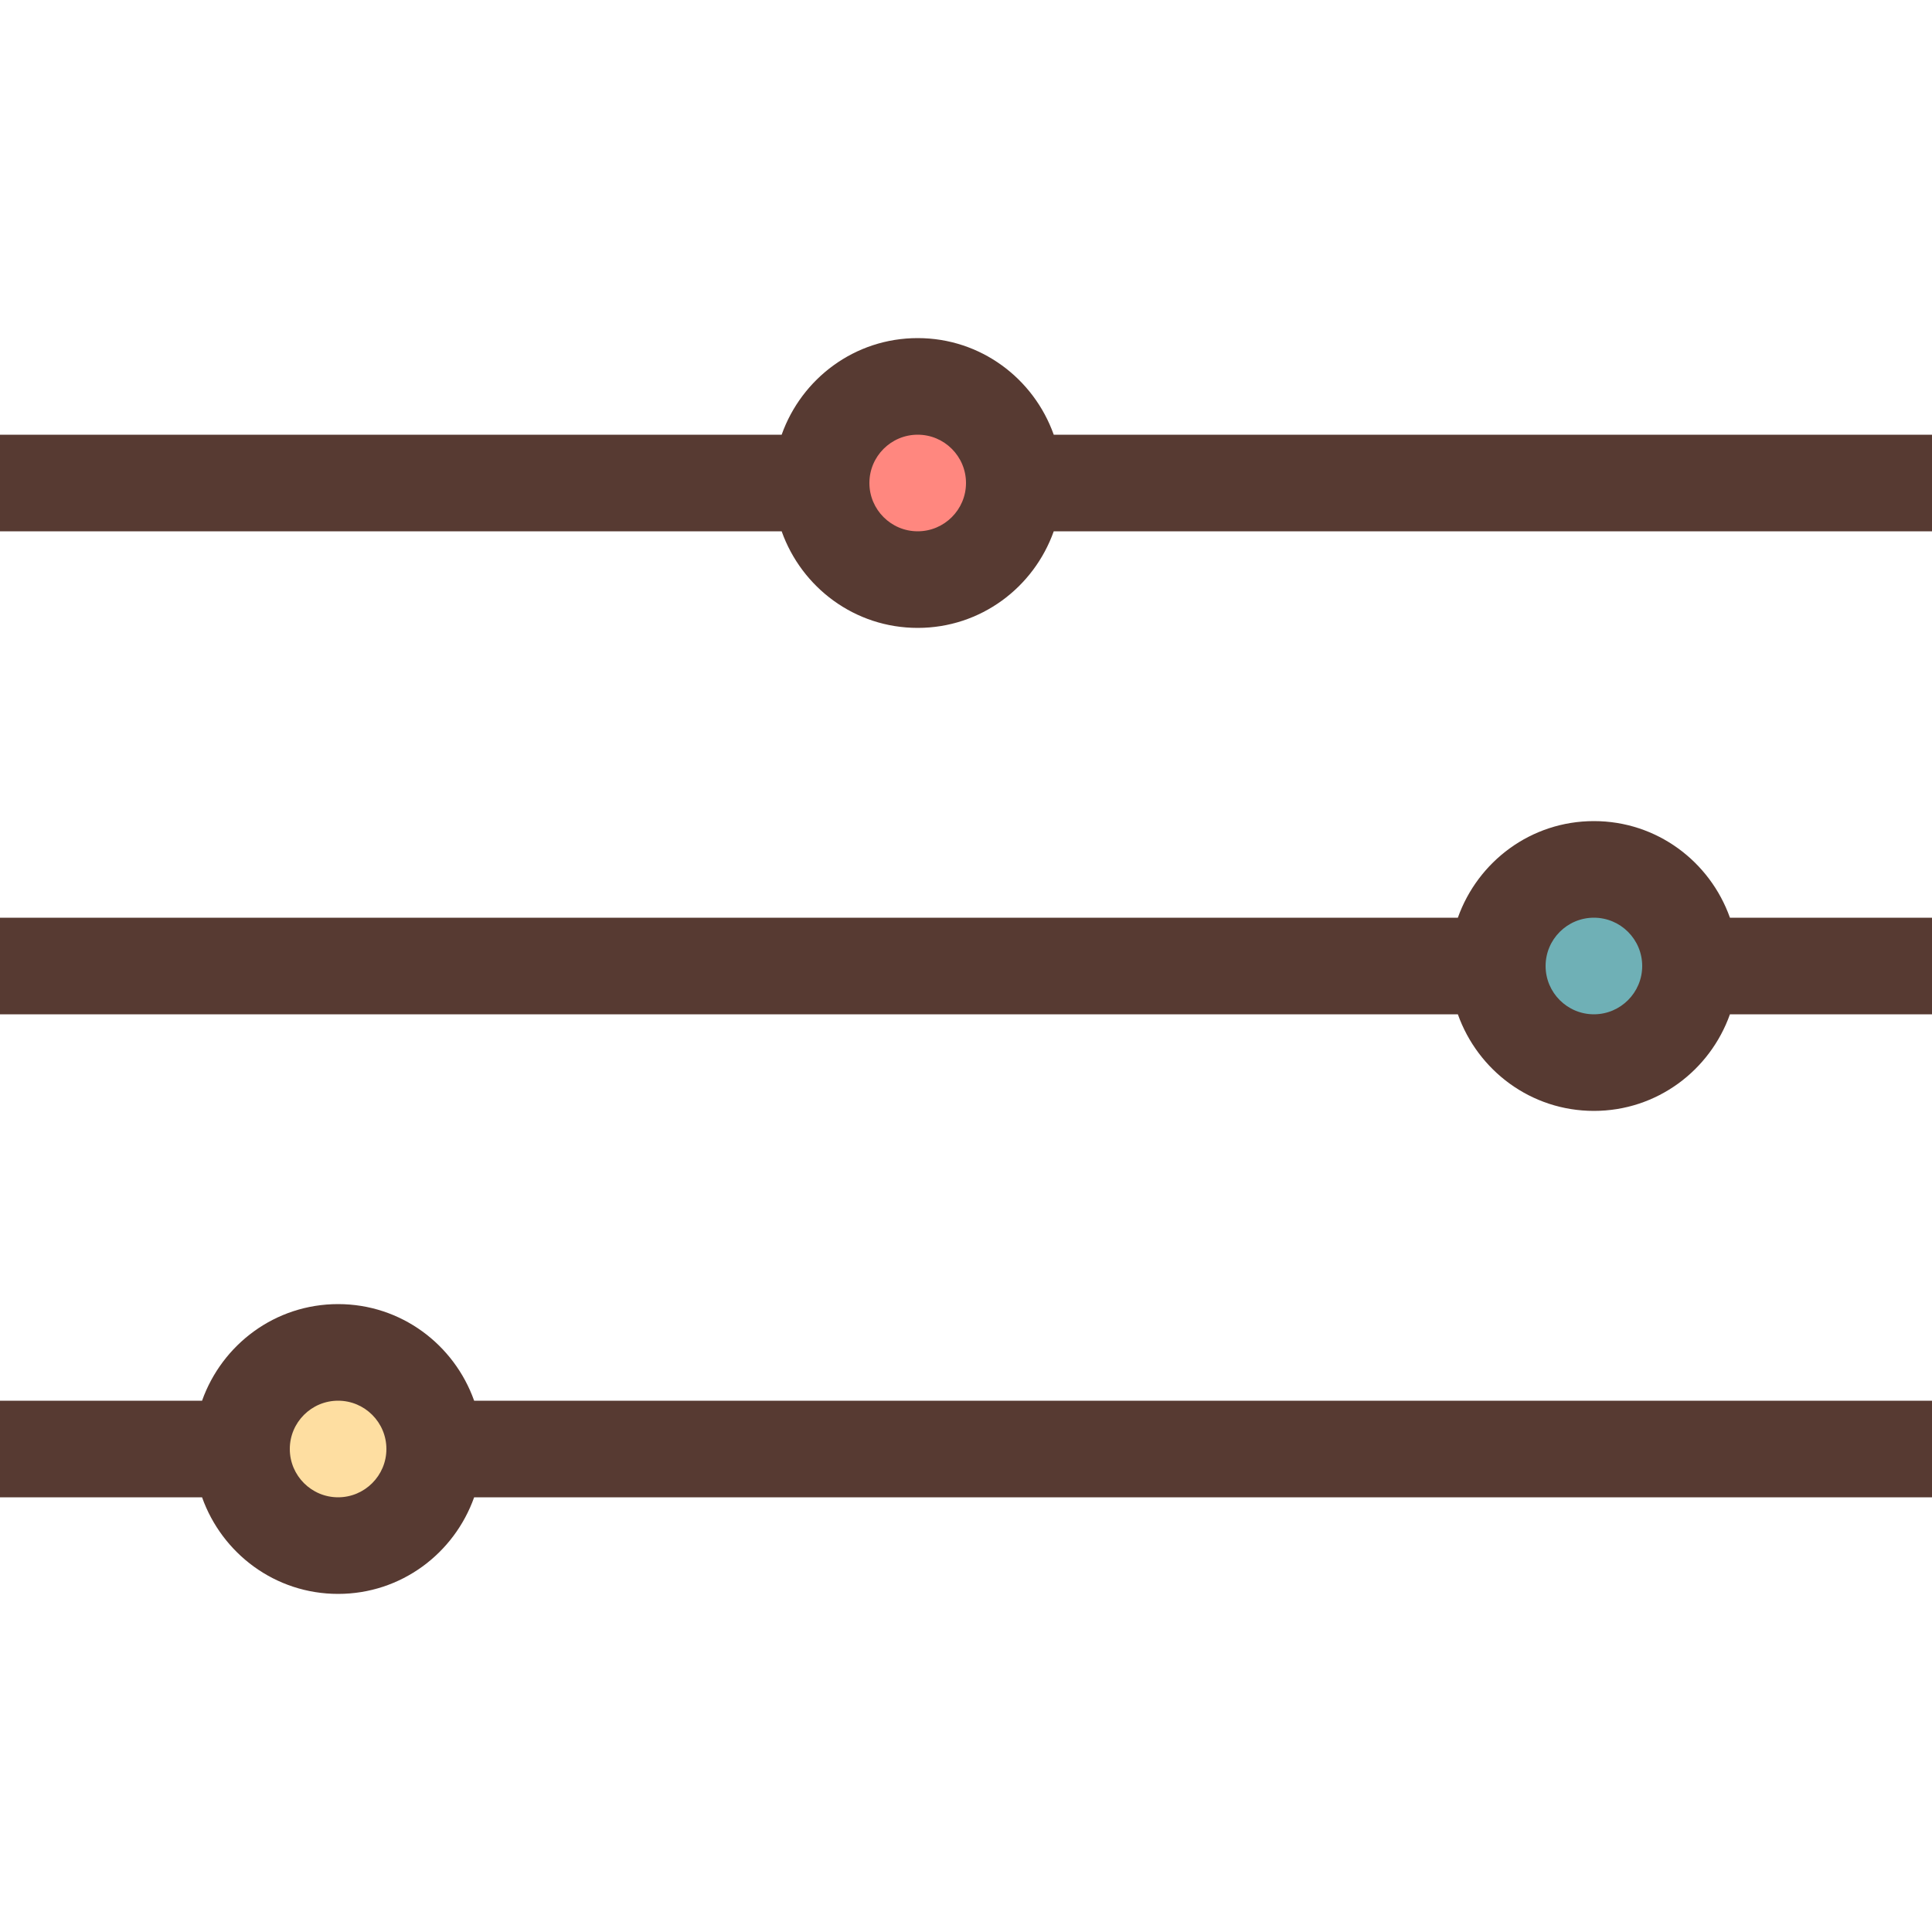
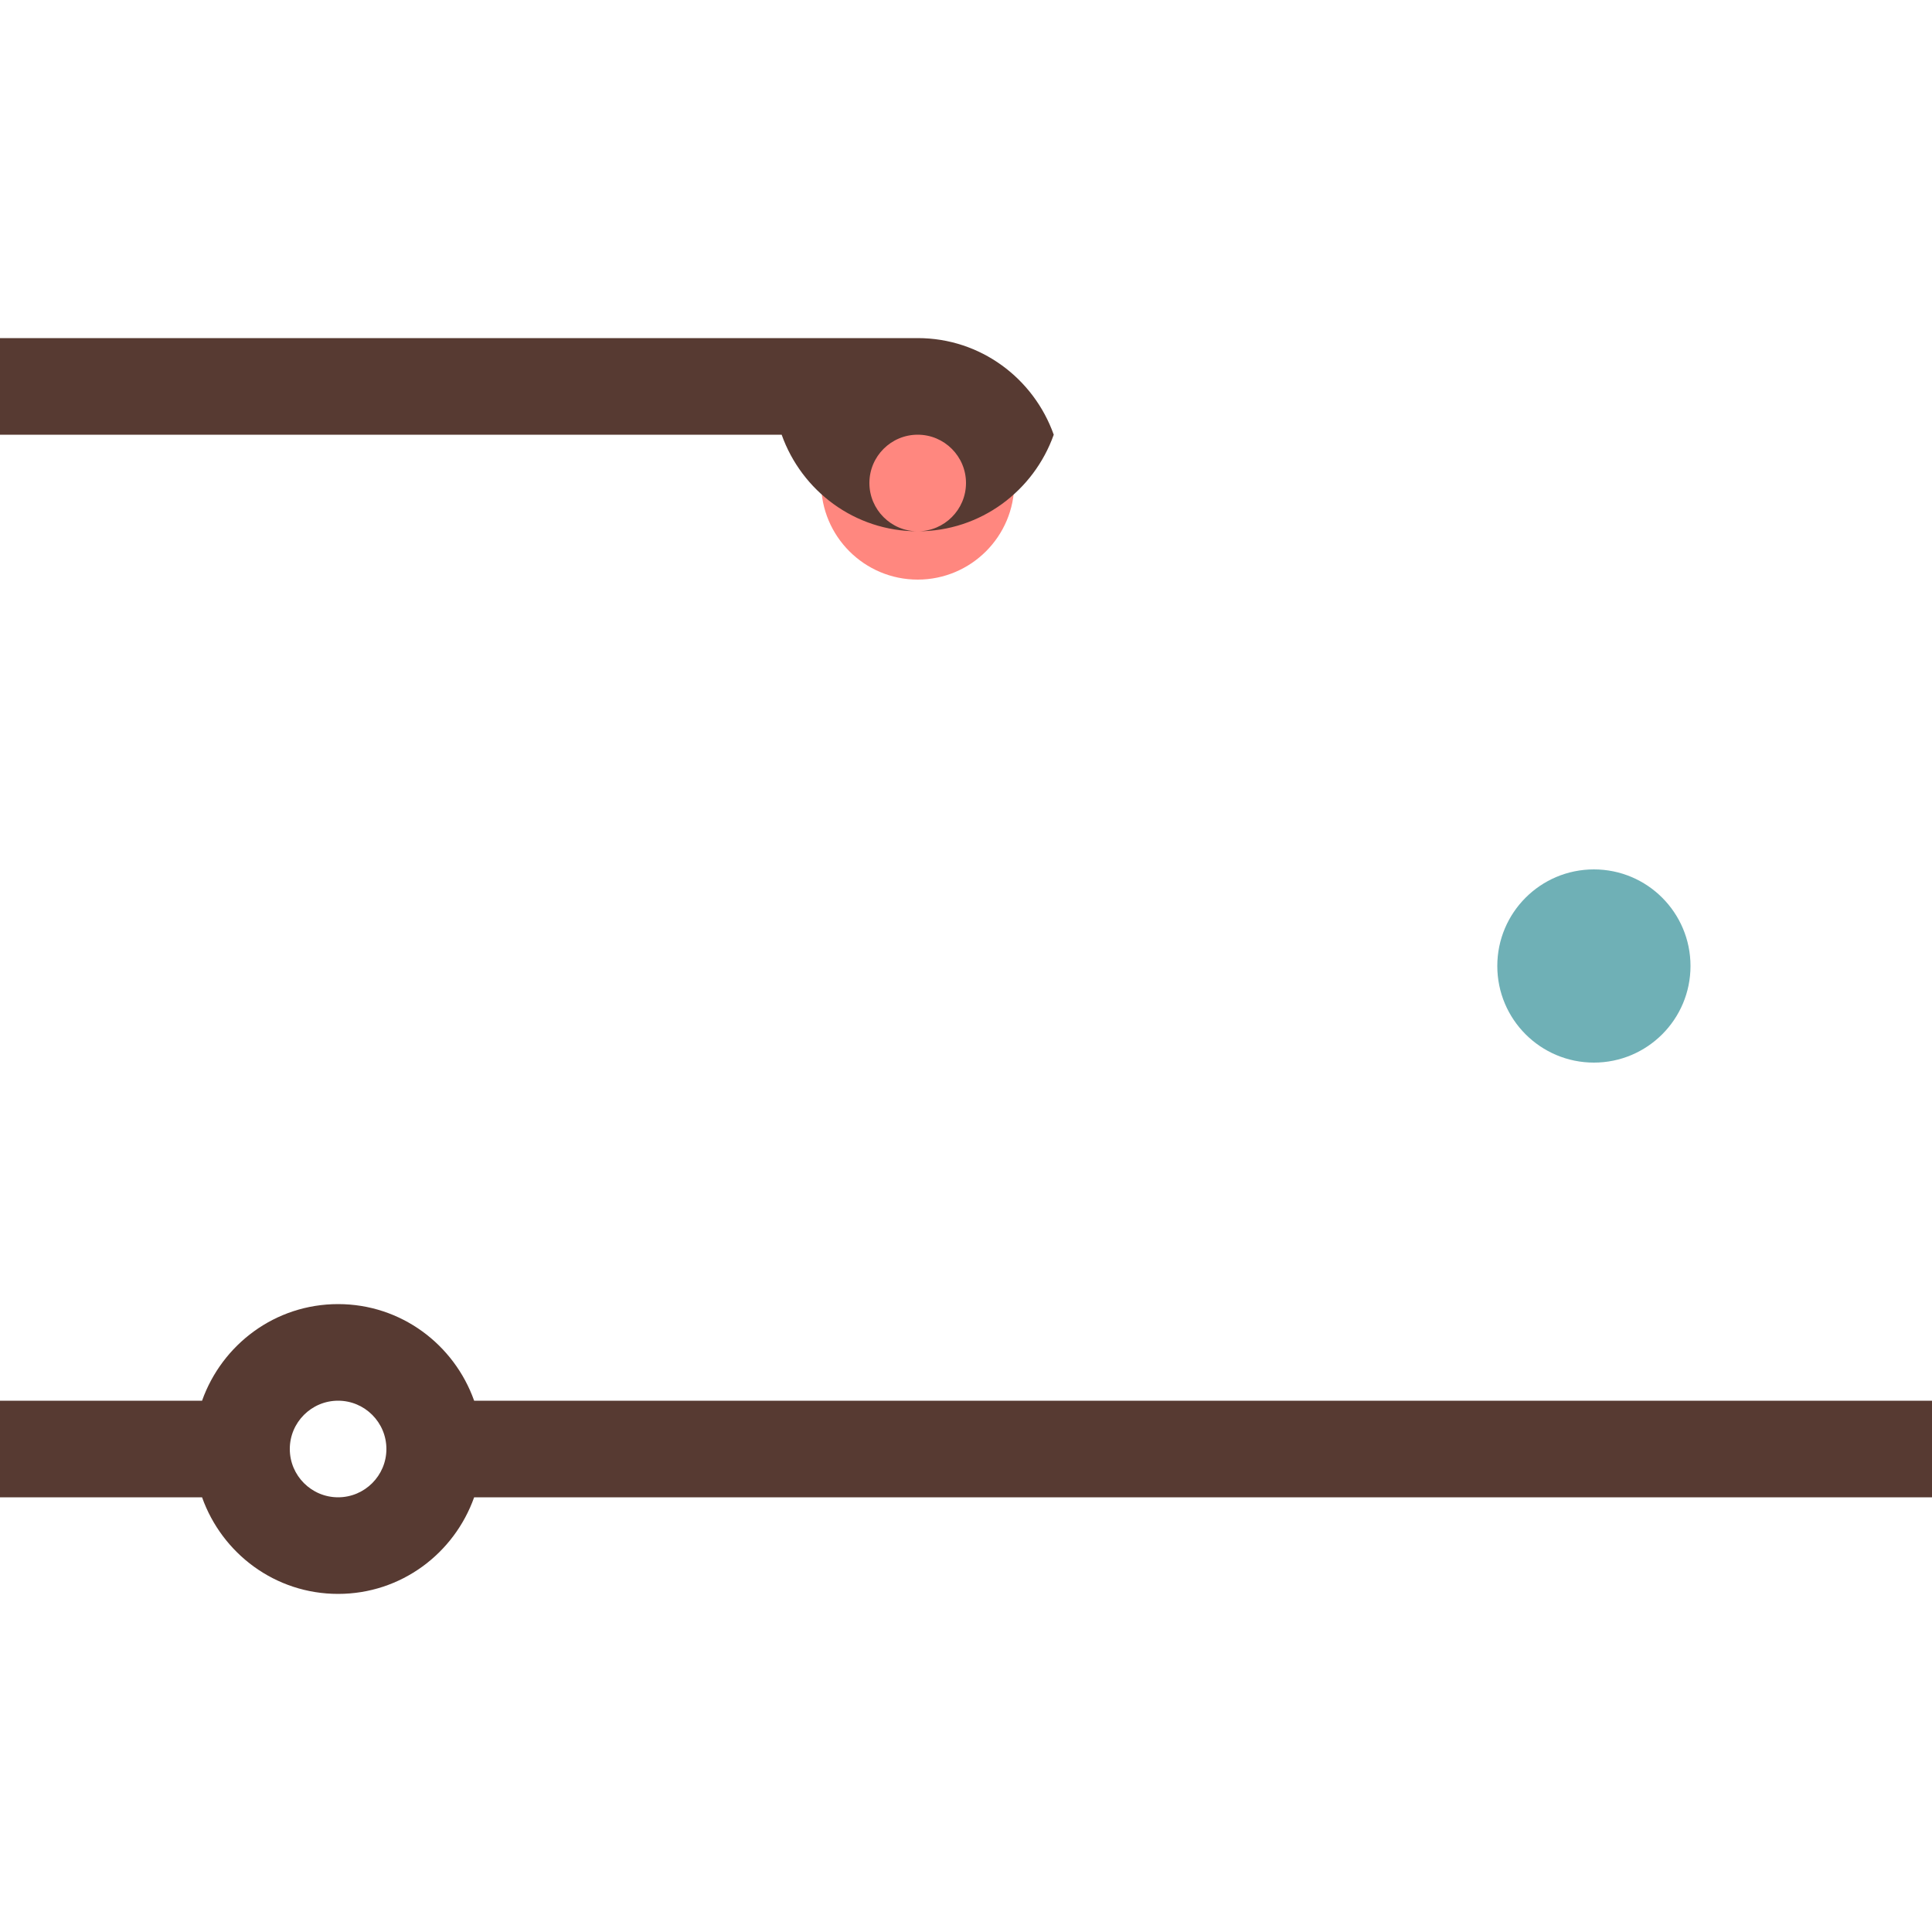
<svg xmlns="http://www.w3.org/2000/svg" height="800px" width="800px" version="1.1" id="Layer_1" viewBox="0 0 512 512" xml:space="preserve">
-   <circle style="fill:#FEDEA1;" cx="89.6" cy="384" r="25.6" />
  <circle style="fill:#6FB0B6;" cx="422.4" cy="256" r="25.6" />
  <circle style="fill:#FF877F;" cx="243.2" cy="128" r="25.6" />
  <g>
-     <path style="fill:#573A32;" d="M512,243.2h-53.547c-5.291-14.882-19.354-25.6-36.053-25.6s-30.763,10.718-36.053,25.6H0v25.6   h386.347c5.291,14.882,19.354,25.6,36.053,25.6s30.763-10.718,36.053-25.6H512V243.2z M422.4,268.8c-7.057,0-12.8-5.743-12.8-12.8   c0-7.057,5.743-12.8,12.8-12.8s12.8,5.743,12.8,12.8C435.2,263.057,429.457,268.8,422.4,268.8z" />
    <path style="fill:#573A32;" d="M89.6,345.6c-16.7,0-30.763,10.718-36.053,25.6H0v25.6h53.547c5.291,14.882,19.354,25.6,36.053,25.6   s30.763-10.718,36.053-25.6H512v-25.6H125.653C120.363,356.318,106.3,345.6,89.6,345.6z M89.6,396.8c-7.057,0-12.8-5.743-12.8-12.8   s5.743-12.8,12.8-12.8c7.057,0,12.8,5.743,12.8,12.8S96.657,396.8,89.6,396.8z" />
-     <path style="fill:#573A32;" d="M512,115.2H279.253c-5.291-14.882-19.354-25.6-36.053-25.6s-30.763,10.718-36.053,25.6H0v25.6   h207.147c5.291,14.882,19.354,25.6,36.053,25.6s30.763-10.718,36.053-25.6H512V115.2z M243.2,140.8c-7.057,0-12.8-5.743-12.8-12.8   c0-7.057,5.743-12.8,12.8-12.8S256,120.943,256,128C256,135.057,250.257,140.8,243.2,140.8z" />
+     <path style="fill:#573A32;" d="M512,115.2H279.253c-5.291-14.882-19.354-25.6-36.053-25.6H0v25.6   h207.147c5.291,14.882,19.354,25.6,36.053,25.6s30.763-10.718,36.053-25.6H512V115.2z M243.2,140.8c-7.057,0-12.8-5.743-12.8-12.8   c0-7.057,5.743-12.8,12.8-12.8S256,120.943,256,128C256,135.057,250.257,140.8,243.2,140.8z" />
  </g>
</svg>